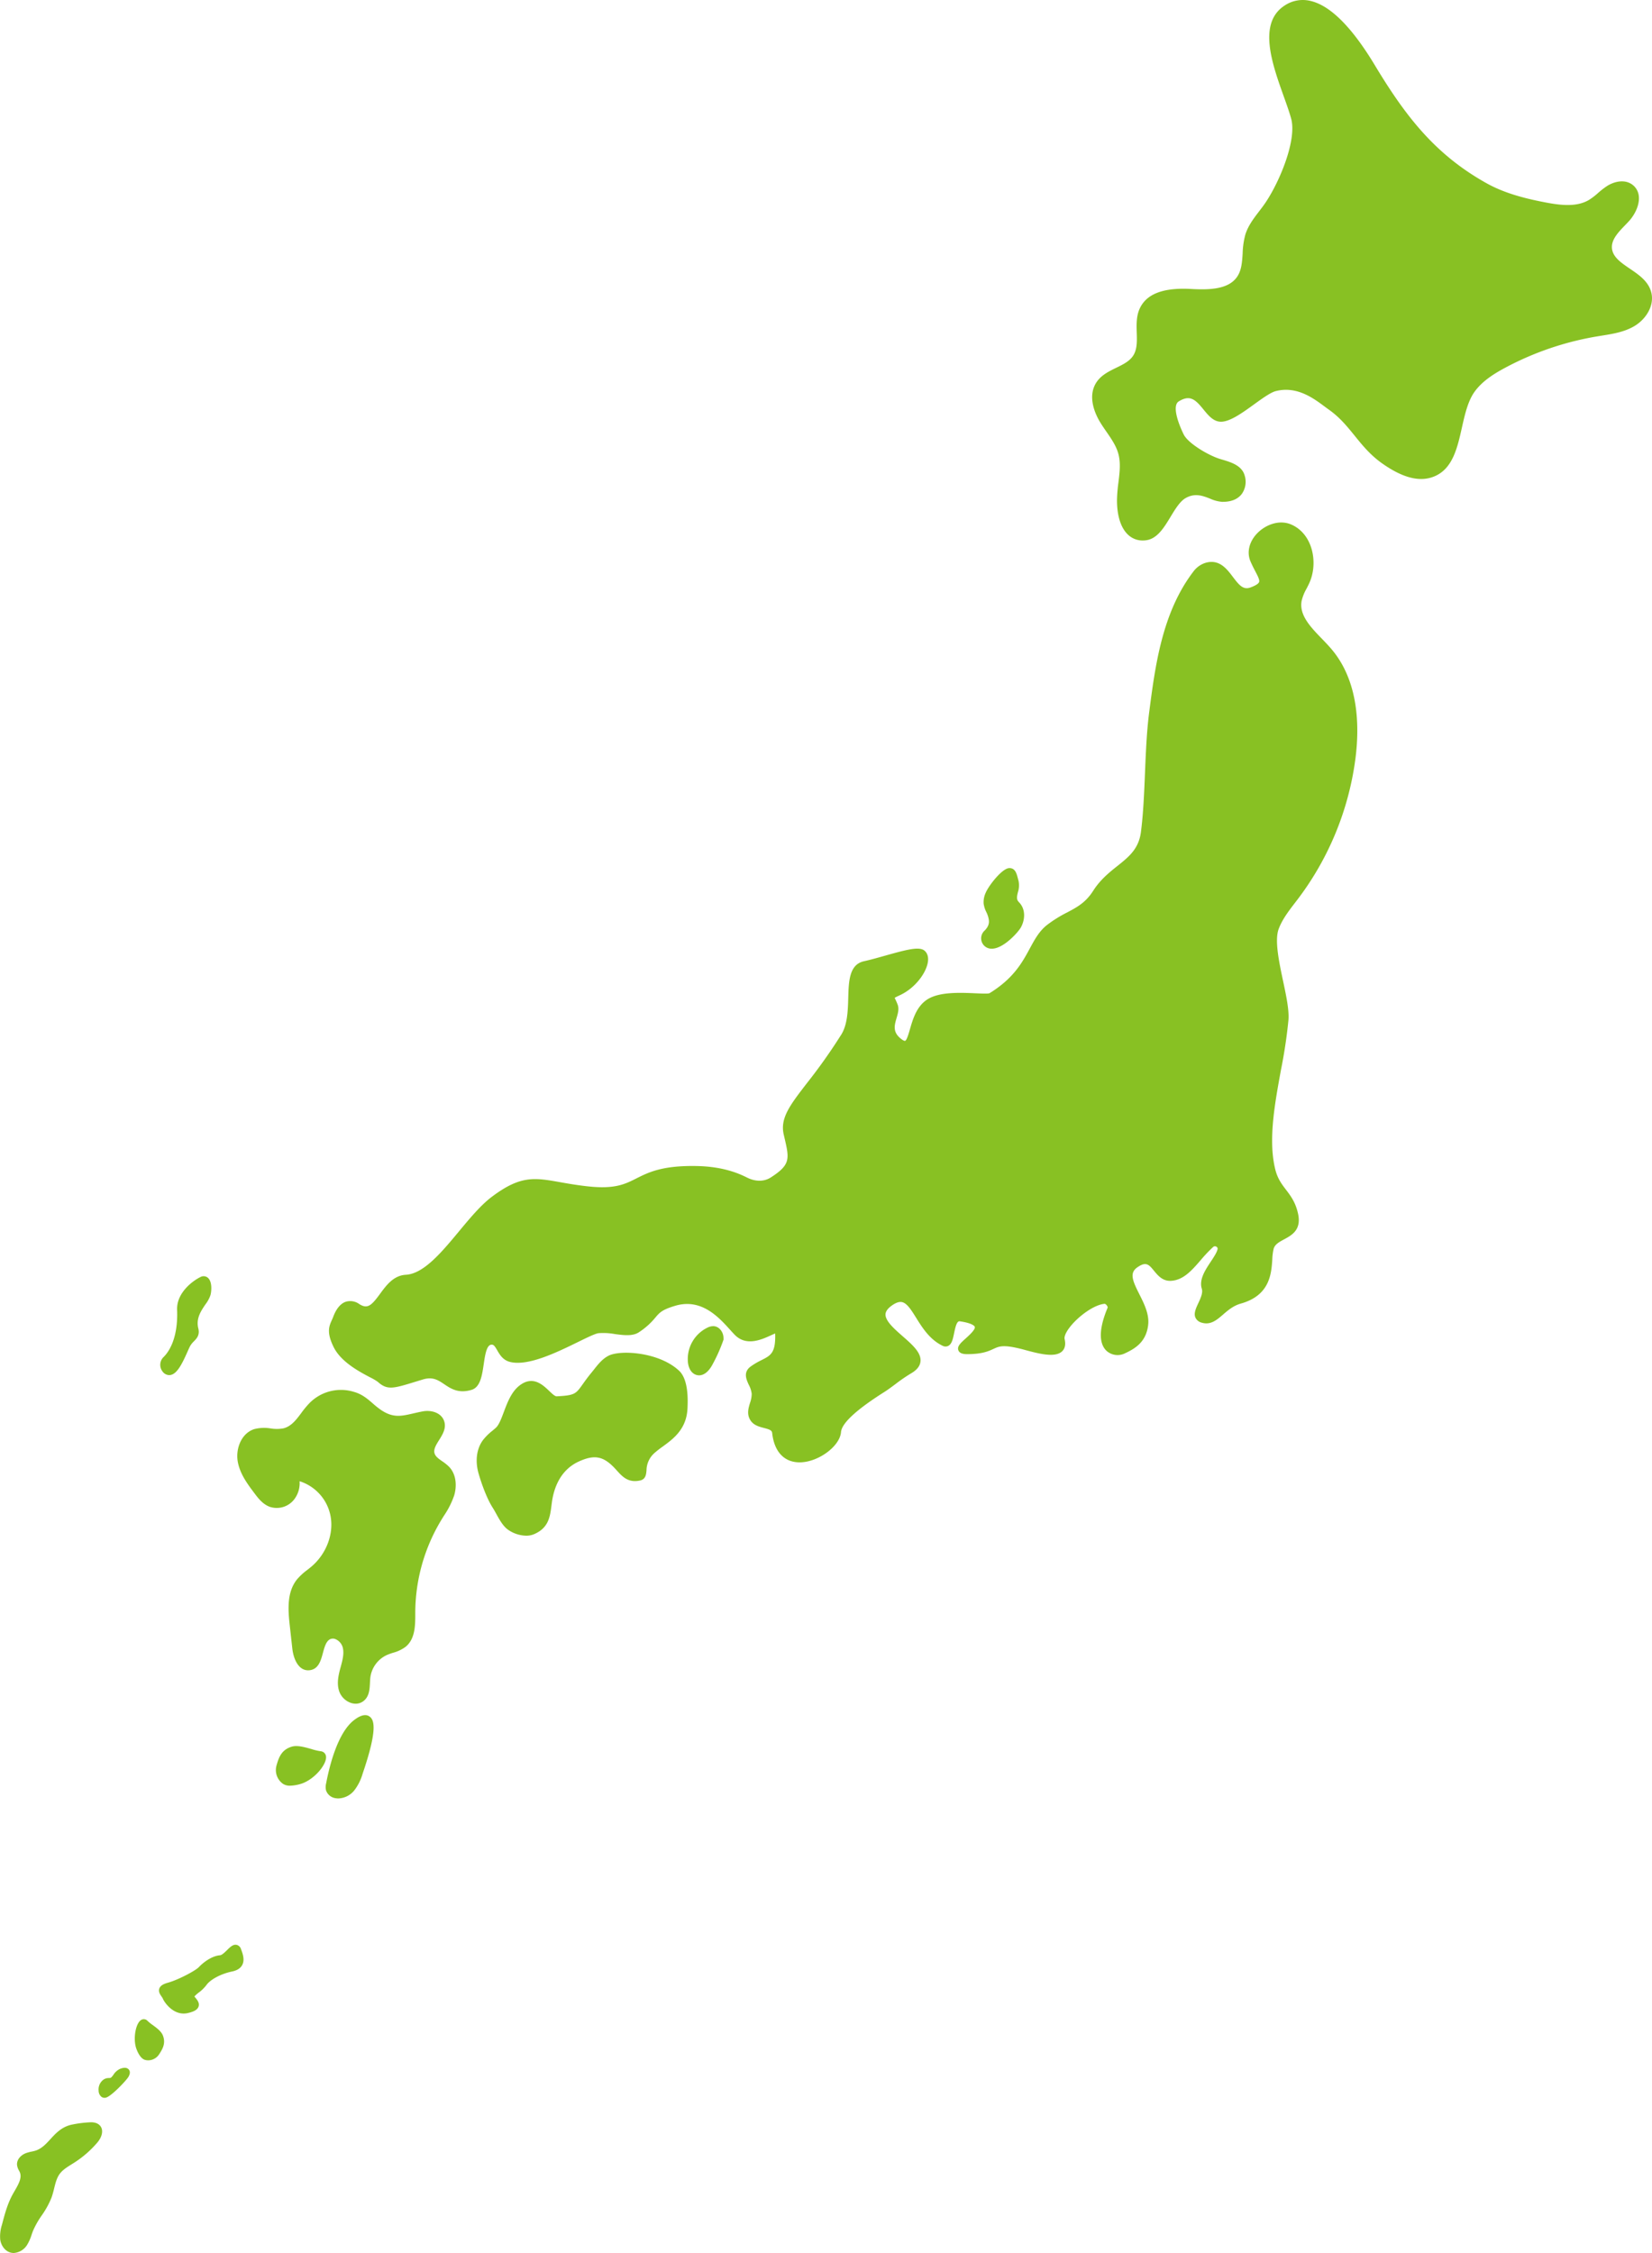
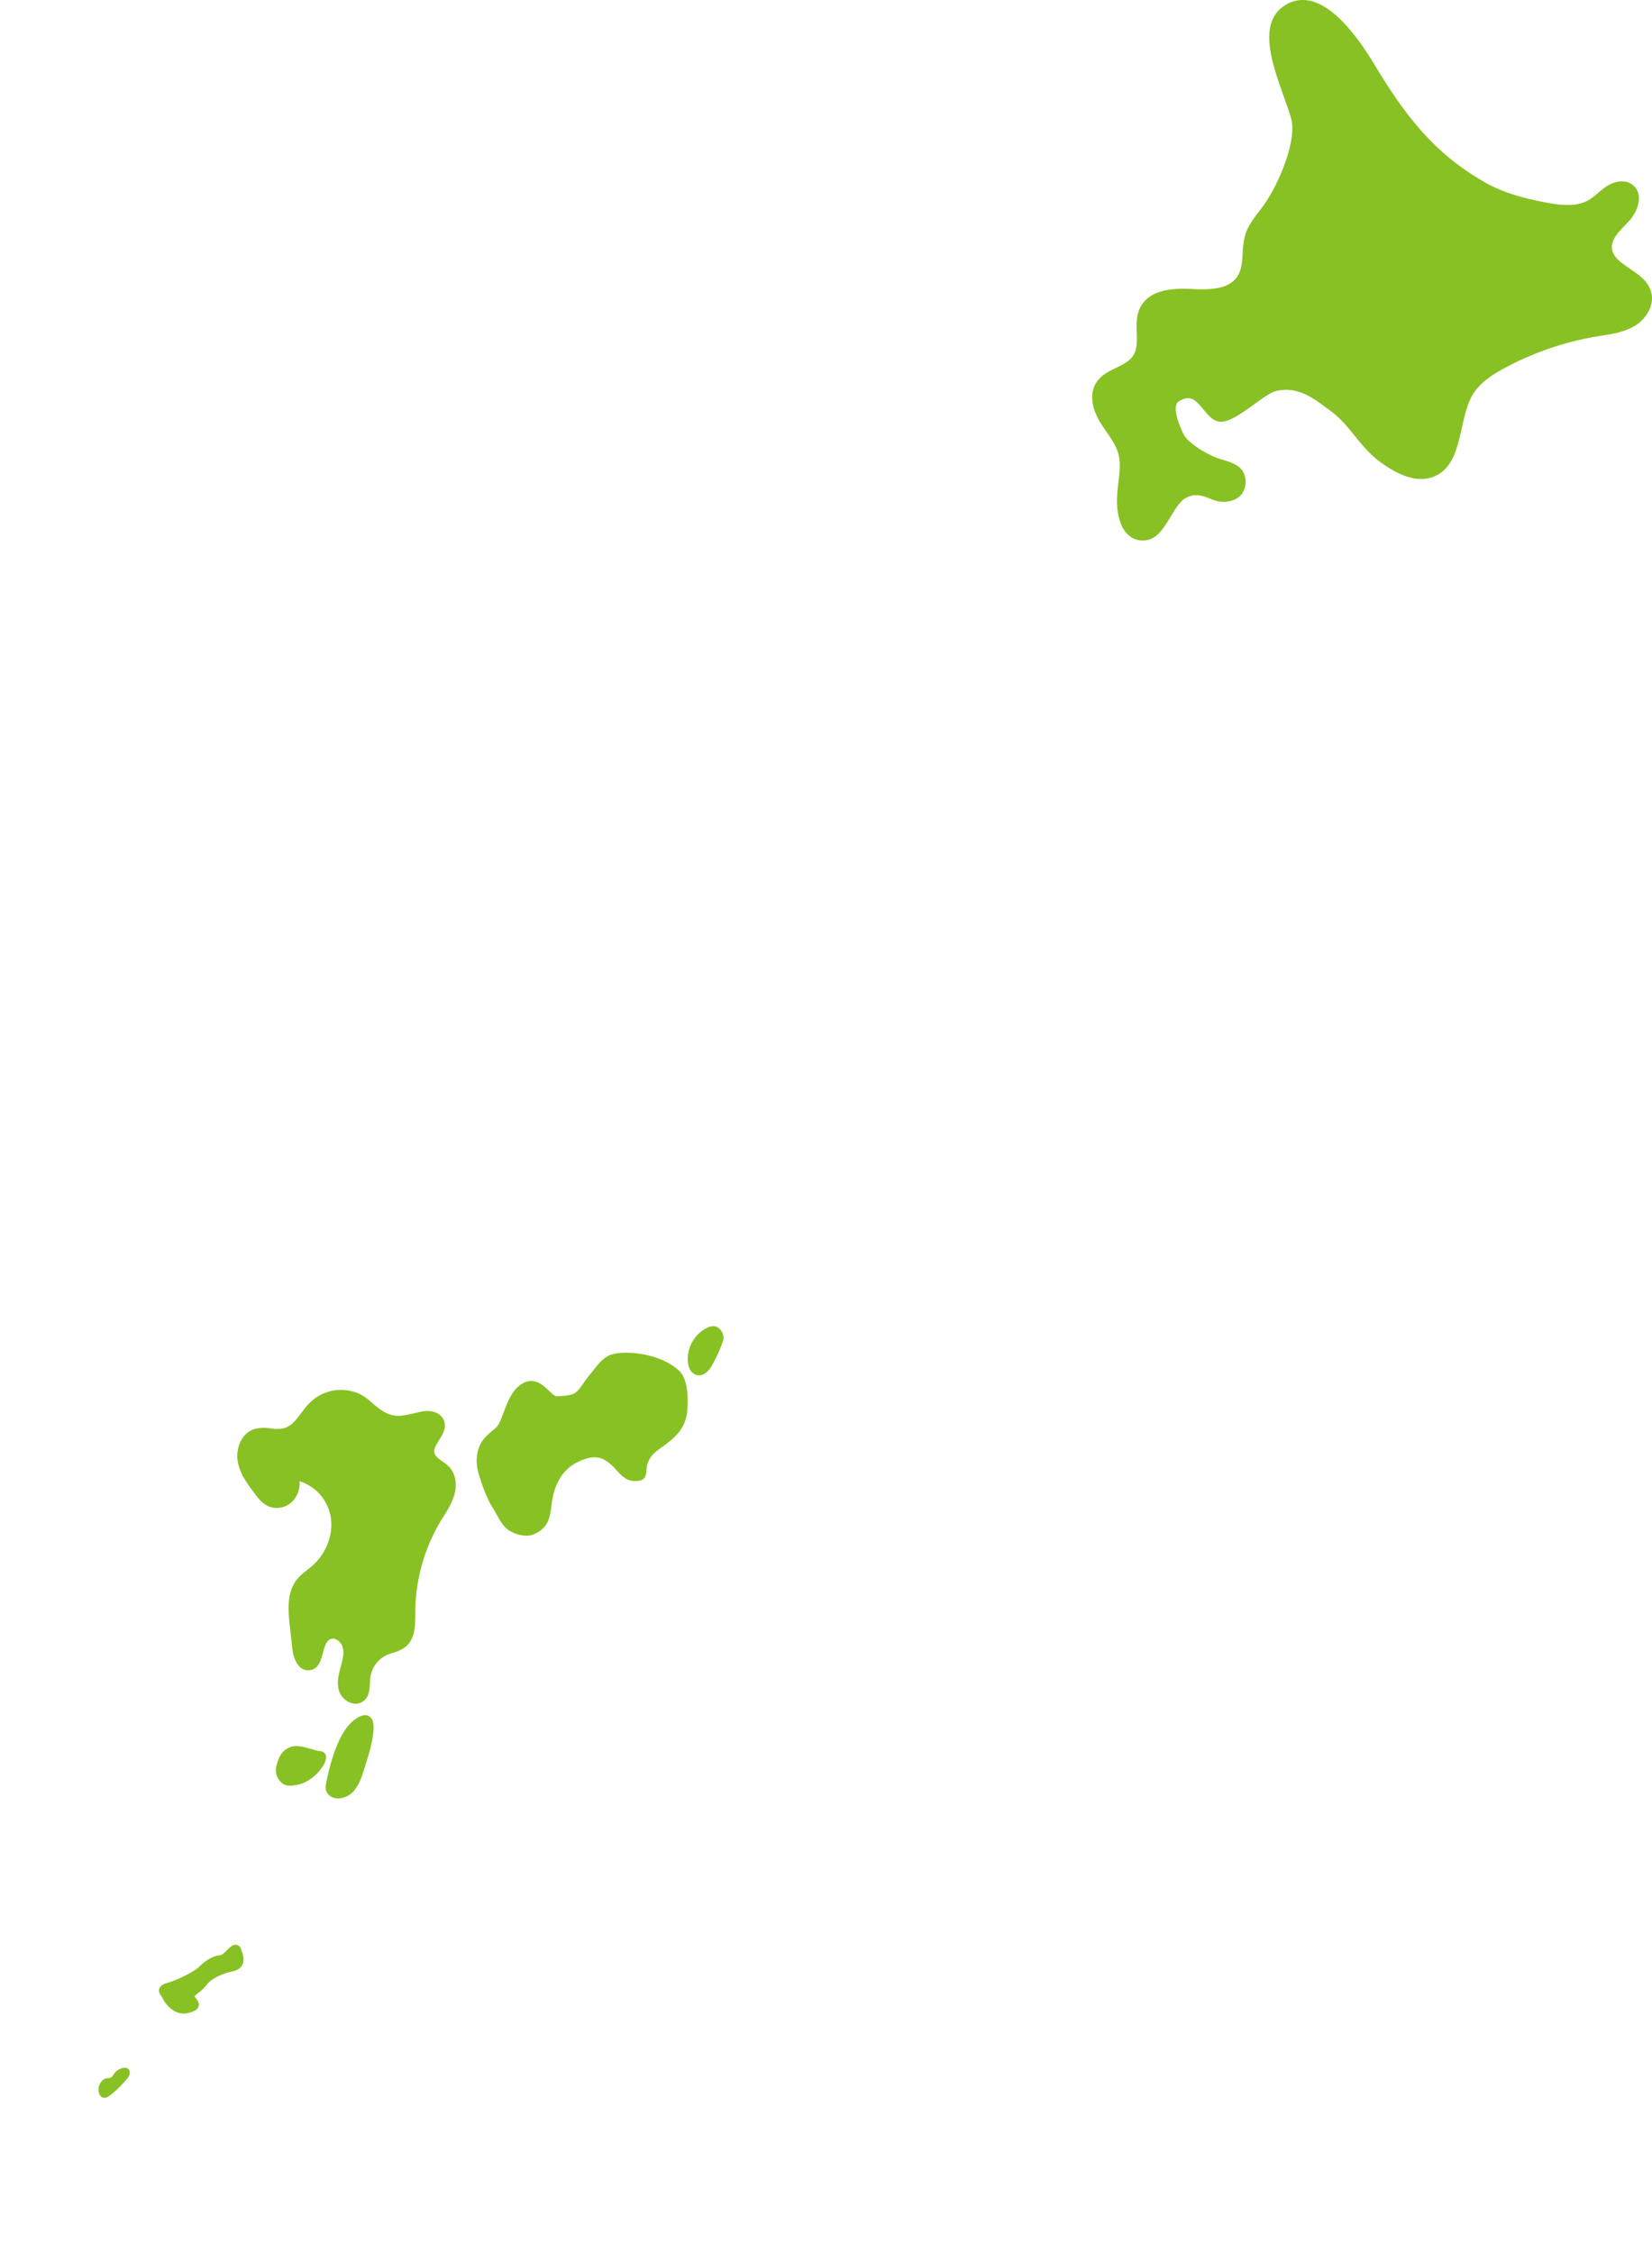
<svg xmlns="http://www.w3.org/2000/svg" width="750.964" height="1023.714" viewBox="0 0 750.964 1023.714">
  <g opacity="0.995">
    <path d="M1316.614,150.187c-1.485-4.625-5.6-7.426-9.59-10.132-4.035-2.742-7.847-5.332-8.1-9.421-.235-3.855,2.942-7.145,6.015-10.326.572-.593,1.139-1.181,1.681-1.767,2.3-2.483,4.864-6.882,4.551-11.109a7.364,7.364,0,0,0-2.735-5.345c-3.6-2.89-8.56-1.576-11.719.429a36.383,36.383,0,0,0-4.11,3.185,29.777,29.777,0,0,1-4.207,3.2c-5.479,3.2-12.593,2.43-19.467,1.12-8.505-1.621-18.365-3.932-27.03-8.772-23.189-12.956-36.631-30.147-50.8-53.686-10.394-17.261-20.219-27.065-29.2-29.139a14.806,14.806,0,0,0-11.766,2.1c-12.3,7.974-5.693,26.46-.384,41.313,1.316,3.681,2.558,7.158,3.354,10.071,2.621,9.585-5.036,28.243-11.569,38.025-.921,1.377-1.969,2.748-2.983,4.073-2.475,3.234-5.036,6.577-6.289,10.64a36.366,36.366,0,0,0-1.21,8.478c-.244,3.874-.473,7.532-2.392,10.467-3.818,5.839-12.352,6.2-21.009,5.719-12.486-.694-20.1,2.129-23.257,8.626-1.724,3.541-1.6,7.465-1.483,11.26.12,3.892.235,7.568-1.642,10.439-1.665,2.549-4.605,3.983-7.718,5.5-3.388,1.654-6.892,3.364-9.028,6.694-4.267,6.645-.208,14.806,1.736,18.007.9,1.484,1.9,2.931,2.868,4.33,2.324,3.363,4.52,6.539,5.474,10.215,1.062,4.092.54,8.349-.013,12.859a69,69,0,0,0-.653,7.775c-.058,7.449,1.83,13.21,5.318,16.224a9.533,9.533,0,0,0,6.362,2.353,11.454,11.454,0,0,0,1.749-.137c4.949-.765,7.99-5.785,10.931-10.64,2.1-3.476,4.282-7.071,6.906-8.534,4.231-2.359,7.7-1,11.058.3a16.13,16.13,0,0,0,5.437,1.445c5.077.093,7.622-1.852,8.9-3.493a9.516,9.516,0,0,0,1.392-8.407c-1.241-4.625-6.275-6.116-10.32-7.314l-.839-.25c-5.128-1.545-14.555-7.032-16.575-11.16-2.976-6.082-5.132-13.217-2.262-15,5.224-3.243,7.682-.719,11.263,3.67,2.146,2.632,4.367,5.354,7.628,5.546,4.134.227,9.828-3.877,15.339-7.859,3.694-2.669,7.513-5.429,9.843-6.03,9.535-2.463,17.157,3.207,22.2,6.959.686.51,1.325.986,1.916,1.4,5.024,3.549,8.331,7.628,11.832,11.948s7.107,8.768,12.516,12.574c9.688,6.817,17.6,8.655,24.189,5.624,7.9-3.636,9.98-12.907,11.991-21.874,1.326-5.909,2.7-12.02,5.7-16.251,3.581-5.049,9.192-8.457,14.208-11.125a136.319,136.319,0,0,1,41.678-14.143c.66-.11,1.323-.216,1.987-.323,5.047-.808,10.269-1.643,14.818-4.328C1314.391,163.082,1318.667,156.581,1316.614,150.187Z" transform="translate(-566.176 -18.004)" fill="#88c122" />
-     <path d="M1188.437,293.667c-5.122-5.292-10.419-10.766-9.246-17.194a20.8,20.8,0,0,1,2.249-5.609c.463-.9.939-1.824,1.36-2.778,3.932-8.929,1.551-21.914-8.152-26.273-5.534-2.487-11.7.028-15.356,3.626-3.882,3.822-5.158,8.831-3.332,13.072.751,1.744,1.523,3.222,2.2,4.527,1.147,2.2,2.051,3.936,1.7,4.848-.287.754-1.563,1.564-3.79,2.407-3.358,1.274-5.175-.855-8.1-4.722-2.813-3.725-6.308-8.364-12.672-6.357a10.9,10.9,0,0,0-5.309,3.9c-14.231,18.651-17.358,42.821-20.117,64.145-1.1,8.535-1.495,18.04-1.874,27.235-.375,9.127-.764,18.567-1.85,26.965-1,7.691-5.494,11.276-10.7,15.428-3.638,2.9-7.761,6.185-10.989,11.249-3.439,5.4-7.314,7.452-11.8,9.833a58.131,58.131,0,0,0-9.2,5.726c-3.543,2.778-5.607,6.59-7.793,10.627-3.471,6.407-7.4,13.668-18.372,20.392-.683.277-3.81.139-6.328.026-7.041-.312-16.683-.743-22.122,2.916-4.751,3.2-6.393,8.889-7.713,13.463-.606,2.1-1.437,4.988-2.192,5.233-.175.054-.741-.066-1.77-.867-3.985-3.1-3.1-6.1-2.083-9.579.585-2,1.192-4.066.494-5.952-.388-1.052-.771-1.863-1.051-2.455-.11-.232-.237-.5-.324-.705.521-.327,1.636-.845,2.353-1.178,7.18-3.332,12.13-10.383,12.769-15.275.358-2.738-.659-4.224-1.578-4.988-2.357-1.965-8.072-.479-17.968,2.311-3.274.923-6.661,1.877-9.514,2.5-6.745,1.467-6.958,9.165-7.163,16.609-.158,5.7-.336,12.167-3.153,16.7a251.809,251.809,0,0,1-15.645,22.109c-7.638,9.9-12.248,15.872-10.543,23.3l.345,1.493c2.235,9.624,2.836,12.211-6.2,18.035-2.991,1.928-6.866,1.981-10.632.146l-.323-.158c-2.732-1.346-9.991-4.922-22.656-5.169-15.708-.308-21.989,2.854-27.531,5.639-5.238,2.634-9.76,4.909-21.906,3.608-5.036-.54-9.127-1.268-12.737-1.908-11.617-2.066-18.017-3.2-31.137,6.714-4.978,3.763-9.969,9.771-14.8,15.583-7.891,9.5-16.052,19.323-24.184,19.772-5.611.31-8.879,4.768-11.763,8.7-3.837,5.235-5.64,6.99-9.385,4.623a7.019,7.019,0,0,0-6.144-1.071c-3,1.012-4.751,4.249-5.7,6.787-.2.553-.435,1.058-.657,1.55-1.229,2.721-2.5,5.535.812,12.247,3.338,6.766,11.6,11.135,16.532,13.745a25.96,25.96,0,0,1,3.484,2.018c4.359,3.936,7.051,3.109,17.068.038,1.057-.325,2.206-.677,3.457-1.056,4.518-1.365,6.932.26,9.731,2.14,3.03,2.037,6.467,4.345,12.429,2.568,3.99-1.19,4.773-6.518,5.531-11.669.592-4.024,1.263-8.586,3.382-8.85,1.059-.126,1.528.424,2.747,2.531,1.154,2,2.59,4.481,5.816,5.295,8.183,2.069,21.34-4.362,30.946-9.06,3.956-1.935,7.693-3.762,9.2-3.987a28.76,28.76,0,0,1,7.476.384c4.011.534,8.16,1.088,11-.833a32.46,32.46,0,0,0,7.492-6.7c1.86-2.193,2.983-3.517,8.942-5.3,11.932-3.567,19.822,5.172,25.044,10.953.769.852,1.468,1.624,2.1,2.263,5.227,5.323,12.241,2.112,16.431.193.6-.273,1.332-.609,1.906-.833.3,8.813-2.03,9.989-6.134,12.064a33.4,33.4,0,0,0-4.982,2.927c-3.523,2.582-1.987,5.911-.866,8.343a11.376,11.376,0,0,1,1.318,4.117,13,13,0,0,1-.785,4.145c-.716,2.381-1.529,5.08.185,7.815,1.447,2.308,4.076,2.985,6.189,3.529,2.763.712,3.588,1.108,3.726,2.362.933,8.434,5.468,13.249,12.456,13.249.077,0,.153,0,.23,0,8.346-.124,18.078-7.314,18.594-13.738.326-4.047,6.984-10.2,19.788-18.287,1.453-.919,3.159-2.184,4.964-3.525a73.979,73.979,0,0,1,6.878-4.742c2.808-1.584,4.28-3.4,4.5-5.557.412-4-3.722-7.616-8.1-11.45-3.748-3.284-8-7.007-7.794-10.041.094-1.4,1.2-2.815,3.284-4.2,1.666-1.1,3.044-1.521,4.221-1.266,2.279.5,4.195,3.569,6.413,7.128,2.771,4.445,6.221,9.976,12.082,12.73a2.765,2.765,0,0,0,2.5.038c1.648-.824,2.126-3.124,2.678-5.786.635-3.065,1.275-5.573,2.54-5.4,6.062.888,6.776,2.272,6.857,2.54.364,1.2-2.569,3.845-4.146,5.269-2.31,2.085-3.979,3.592-3.312,5.377.633,1.689,2.879,1.729,3.868,1.747,6.946,0,9.8-1.318,12.084-2.376,2.683-1.241,4.622-2.136,14.038.392l.353.1c6.085,1.635,13.66,3.672,16.836.58,1.316-1.281,1.688-3.158,1.106-5.579-.091-.378-.214-1.85,2.02-4.9,3.625-4.954,11.2-10.727,16.255-11.09a1.794,1.794,0,0,1,.873.691,1.985,1.985,0,0,1,.455.98c-5,11.867-3.09,17.232-.6,19.643a7.518,7.518,0,0,0,8.192,1.3c4.767-2.189,9.925-5.186,10.805-13.089.538-4.838-1.884-9.646-4.02-13.889-3.054-6.065-4.6-9.622-.941-12.187,4.02-2.816,5.29-1.274,7.594,1.533,1.744,2.127,3.939,4.784,7.7,4.578,5.632-.289,9.457-4.695,13.505-9.361a64.269,64.269,0,0,1,5.7-6.026,1.221,1.221,0,0,1,1.484-.107,1.013,1.013,0,0,1,.513,1.157c-.385,1.557-1.691,3.53-3.075,5.617-2.53,3.819-5.4,8.149-4.084,12.329.584,1.859-.571,4.341-1.59,6.532-1.115,2.4-2.167,4.661-1.286,6.624a4.282,4.282,0,0,0,2.877,2.257c4.007,1.2,6.875-1.285,9.651-3.689,2.182-1.888,4.654-4.028,8.084-4.991,13.207-3.709,13.869-13.532,14.306-20.032a25.145,25.145,0,0,1,.618-4.9c.593-2.012,2.506-3.045,4.721-4.241,3.556-1.921,7.982-4.31,6.366-11.688-1.131-5.166-3.35-8.083-5.494-10.9-2-2.628-3.887-5.109-4.929-9.488-3.142-13.2-.2-29.3,2.647-44.871a229.512,229.512,0,0,0,3.413-22.738c.354-4.537-1.011-10.982-2.456-17.8-1.827-8.627-3.9-18.4-1.993-23.542,1.6-4.324,4.558-8.173,7.415-11.893q.8-1.036,1.58-2.072a134.653,134.653,0,0,0,25.807-62.741c2.045-15.06,1.762-36.123-11.2-50.949C1191.142,296.462,1189.767,295.041,1188.437,293.667Z" transform="translate(-587.507 -3.406)" fill="#88c122" />
    <path d="M859.991,596.23c-2.8,1.445-4.7,3.856-6.544,6.185-.391.5-.78.989-1.177,1.469-1.79,2.169-3.034,3.922-4.034,5.331-3.1,4.361-3.572,5.033-11.771,5.449-.855.057-2.233-1.3-3.481-2.488-2.942-2.8-7.391-7.023-13.382-2.46-3.736,2.847-5.58,7.759-7.207,12.093-1.149,3.059-2.233,5.949-3.685,7.226-.46.4-.933.8-1.406,1.2a25.012,25.012,0,0,0-4.462,4.431c-2.818,3.908-3.524,9.37-1.934,14.983,1.326,4.681,3.82,11.6,6.489,15.713.511.788,1.035,1.74,1.589,2.749,1.435,2.61,3.06,5.569,5.351,7.187a15.011,15.011,0,0,0,8.214,2.7,9.124,9.124,0,0,0,3.676-.72c6.548-2.863,7.184-7.845,7.858-13.12l.163-1.256c.856-6.371,3.7-14.781,12.392-18.682,7.167-3.214,11.207-2.343,16.626,3.591l.487.537c2.552,2.822,5.191,5.742,10.6,4.566,2.55-.553,2.751-2.8,2.913-4.6a10.682,10.682,0,0,1,3.767-8.016,43.752,43.752,0,0,1,3.559-2.769c4.854-3.533,10.9-7.93,11.308-17.434l.006-.148c.14-3.169.563-12.809-3.835-16.914C882.922,594.488,865.317,593.481,859.991,596.23Z" transform="translate(-583.378 19.79)" fill="#88c122" />
    <path d="M791.126,643.159c-1.694-1.185-3.158-2.209-3.552-3.73-.472-1.818.774-3.805,2.091-5.909,1.6-2.561,3.422-5.464,2.286-8.7-1.326-3.776-5.848-5.051-9.625-4.361-1.572.288-2.99.616-4.362.93-5.6,1.293-9.306,2.145-14.87-1.684a41.054,41.054,0,0,1-3.6-2.881c-2.4-2.078-4.88-4.227-8.652-5.253a20.027,20.027,0,0,0-20.276,5.334,40.978,40.978,0,0,0-3.529,4.294c-2.372,3.167-4.613,6.159-8.258,7.009h0a17.583,17.583,0,0,1-5.668.015,17.819,17.819,0,0,0-7.526.326c-5.907,1.947-8.425,8.99-7.446,14.675.972,5.641,4.472,10.294,7.56,14.4,1.679,2.234,3.771,5.013,6.971,6.2a10.05,10.05,0,0,0,10.915-3.086,12.057,12.057,0,0,0,2.671-8.528,20.6,20.6,0,0,1,14.127,16.129c1.377,8-2,16.843-8.6,22.531-.657.567-1.344,1.1-2.029,1.642a27.383,27.383,0,0,0-4.692,4.326c-4.532,5.68-4.111,13.375-3.29,20.77l1.176,10.62c.536,4.82,2.888,10.292,7.706,9.868,4.186-.371,5.264-4.364,6.214-7.888.7-2.6,1.428-5.3,3.248-6.21a3.064,3.064,0,0,1,2.618.036,5.768,5.768,0,0,1,3.069,3.463c.851,2.867-.048,6.128-.929,9.326-1.007,3.661-1.874,7.542-.482,11.19a8.617,8.617,0,0,0,5.381,4.981,6.824,6.824,0,0,0,1.987.3,5.7,5.7,0,0,0,3.342-1.052c2.831-2.011,3-5.47,3.15-8.523.037-.749.073-1.492.15-2.2a13.089,13.089,0,0,1,7.5-10.331,28.2,28.2,0,0,1,2.834-1.035,16.8,16.8,0,0,0,5.779-2.762c4.325-3.587,4.327-9.81,4.328-14.814v-.449a81.784,81.784,0,0,1,11.858-42.339c.378-.623.765-1.243,1.153-1.865a38.781,38.781,0,0,0,4.674-9.25c1.171-3.9,1.179-9.369-2.308-13.025A19.96,19.96,0,0,0,791.126,643.159Z" transform="translate(-590.07 20.831)" fill="#88c122" />
-     <path d="M1016.567,416.881a4.721,4.721,0,0,0,3.541,7.951c.15,0,.3-.005.459-.017,5.237-.4,11.546-7.5,12.742-9.6,1.762-3.1,2.354-7.675-.3-10.924-.156-.19-.321-.373-.486-.555a4.3,4.3,0,0,1-.639-.814c-.506-1.032-.285-2.113.118-3.79a10.017,10.017,0,0,0,.266-5.208c-.093-.329-.177-.655-.261-.973-.509-1.948-.99-3.788-2.529-4.5a3.22,3.22,0,0,0-2.845.169c-3.22,1.564-8.079,7.868-9.307,10.848a9.96,9.96,0,0,0-.9,4.9,12.354,12.354,0,0,0,1.233,3.84,12.86,12.86,0,0,1,.891,2.373l.041.18C1018.907,412.15,1019.382,414.247,1016.567,416.881Z" transform="translate(-569.278 6.25)" fill="#88c122" />
    <path d="M901.812,583.531a5.927,5.927,0,0,0-2.7.65,15.846,15.846,0,0,0-8.891,16c.36,2.876,1.8,4.941,3.861,5.523a4.4,4.4,0,0,0,1.2.168c2.148,0,4.249-1.614,5.906-4.592a72.929,72.929,0,0,0,5.1-11.366l.1-.277-.029-1.038C906.243,586.242,904.474,583.635,901.812,583.531Z" transform="translate(-577.479 19.047)" fill="#88c122" />
    <path d="M755.628,750.058c-2.444-1.8-5.752.624-6.837,1.419-7.505,5.493-11.325,20.473-12.935,28.914h0a6.816,6.816,0,0,0-.063,3.146,5.326,5.326,0,0,0,4.406,3.615,7.393,7.393,0,0,0,1.218.1,9.706,9.706,0,0,0,7.217-3.629,22.616,22.616,0,0,0,3.792-7.558l.077-.228C759.286,755.936,757.735,751.606,755.628,750.058Z" transform="translate(-587.6 29.915)" fill="#88c122" />
    <path d="M737.192,767.307a2.637,2.637,0,0,0-2.462-2.365,27.737,27.737,0,0,1-4.153-.983c-3.193-.908-6.492-1.85-9.042-1.067-4.541,1.394-5.808,4.764-6.894,8.7a7.652,7.652,0,0,0,3.1,8.243,5.758,5.758,0,0,0,3.157.764,18.525,18.525,0,0,0,5.484-1.033l.031-.011C732.372,777.346,737.621,770.675,737.192,767.307Z" transform="translate(-588.992 30.779)" fill="#88c122" />
-     <path d="M638.139,923.021a52.027,52.027,0,0,0-8.678,1.056c-4.64.94-7.394,3.945-9.822,6.594-1.909,2.082-3.712,4.05-6.289,5.068a14.367,14.367,0,0,1-2.236.6,17.269,17.269,0,0,0-2.708.744c-2.147.84-4.2,2.84-3.945,5.417a6.663,6.663,0,0,0,.883,2.485c.133.253.27.505.378.766,1.064,2.549-.686,5.569-2.378,8.491-.276.475-.549.946-.807,1.41-2.445,4.393-3.711,9.227-4.935,13.9a17.016,17.016,0,0,0-.793,6.837c.37,2.486,2.052,5.276,4.979,5.907a5.464,5.464,0,0,0,1.157.124,7.722,7.722,0,0,0,6.112-3.733,20.536,20.536,0,0,0,2-4.531c.223-.646.446-1.291.7-1.922a40.261,40.261,0,0,1,3.908-6.869,39.547,39.547,0,0,0,4.477-8.159,40.928,40.928,0,0,0,1.168-4.105c.6-2.446,1.173-4.756,2.508-6.59s3.347-3.081,5.482-4.412c.474-.3.947-.59,1.412-.892a47.073,47.073,0,0,0,10.214-8.944c1.986-2.322,2.689-4.93,1.836-6.8C642.355,924.564,641.21,923.05,638.139,923.021Z" transform="translate(-596.702 41.29)" fill="#88c122" />
-     <path d="M669.133,607.171a3.536,3.536,0,0,0,.424-.027c3.121-.4,5.419-5.029,7.888-10.587.507-1.142.945-2.13,1.248-2.661a10.211,10.211,0,0,1,1.72-2.128c1.209-1.238,2.716-2.78,1.957-5.811-1.124-4.5,1.2-7.916,3.244-10.932a14.487,14.487,0,0,0,2.3-4.252c.573-2.293.705-6.292-1.28-7.9a2.96,2.96,0,0,0-3.268-.278c-3.806,1.85-10.927,7.341-10.636,14.888.526,13.7-4.248,19.7-6.326,21.646a4.931,4.931,0,0,0-.306,6.38A3.821,3.821,0,0,0,669.133,607.171Z" transform="translate(-592.223 17.652)" fill="#88c122" />
-     <path d="M662.31,881.69a18.546,18.546,0,0,1-2.291-1.843,2.288,2.288,0,0,0-2.891-.447c-2.478,1.444-3.728,8.2-2.344,12.69l.01.03c.359,1.088,1.707,4.695,3.965,5.405a5.2,5.2,0,0,0,1.557.236,5.971,5.971,0,0,0,4.9-2.663c1.742-2.628,3.08-5.085,1.807-8.522C666.3,884.6,664.178,883.056,662.31,881.69Z" transform="translate(-592.935 38.41)" fill="#88c122" />
    <path d="M699.838,847.377c-1.6-.337-2.872.91-4.349,2.36-.985.969-2.335,2.294-3.216,2.365-3.937.314-7.9,3.534-9.624,5.388-1.4,1.512-9.022,5.657-14.046,7.074-1.63.459-3.37,1.131-3.916,2.637-.515,1.42.3,2.613.96,3.57a6.938,6.938,0,0,1,.717,1.2c.462,1.154,3.947,6.611,9.385,6.609a8.417,8.417,0,0,0,1.973-.237c2.053-.489,4.23-1.22,4.8-2.945.542-1.63-.589-2.99-1.589-4.19l-.3-.37a12.1,12.1,0,0,1,1.941-1.764,17.118,17.118,0,0,0,3.479-3.385c1.794-2.576,6.706-5.19,11.68-6.21,2.258-.462,3.808-1.437,4.606-2.9,1.232-2.254.372-4.947-.531-7.295A2.769,2.769,0,0,0,699.838,847.377Z" transform="translate(-592.259 36.33)" fill="#88c122" />
    <path d="M648.727,900.189a7.015,7.015,0,0,0-3.235,2.8c-.412.554-.925,1.241-1.251,1.351a2.793,2.793,0,0,1-.835.112,4.033,4.033,0,0,0-2.739.97,5.5,5.5,0,0,0-1.889,4.739h0a3.649,3.649,0,0,0,1.3,2.836,2.357,2.357,0,0,0,1.376.435,2.725,2.725,0,0,0,.648-.081c2.5-.625,9.216-7.759,10.18-9.364.834-1.391.914-2.525.237-3.37C651.45,899.28,649.471,899.94,648.727,900.189Z" transform="translate(-593.947 39.769)" fill="#88c122" />
  </g>
</svg>